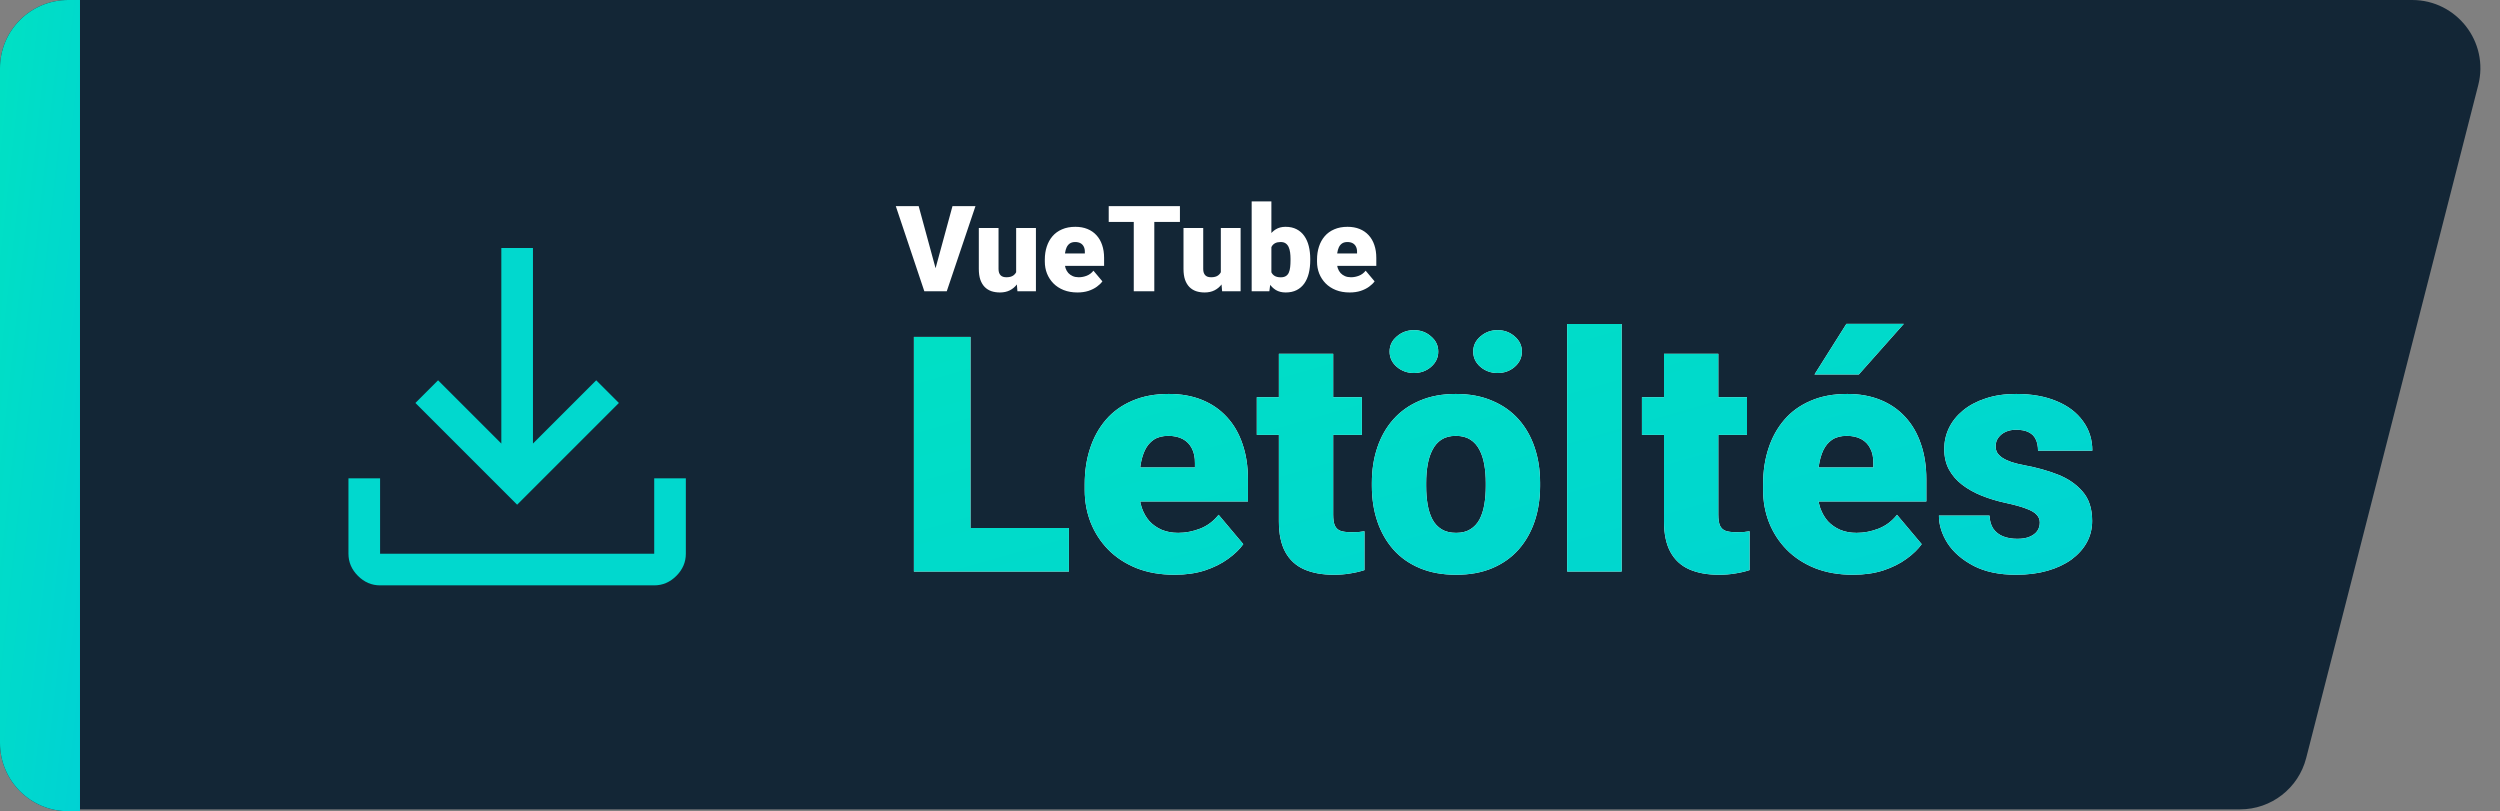
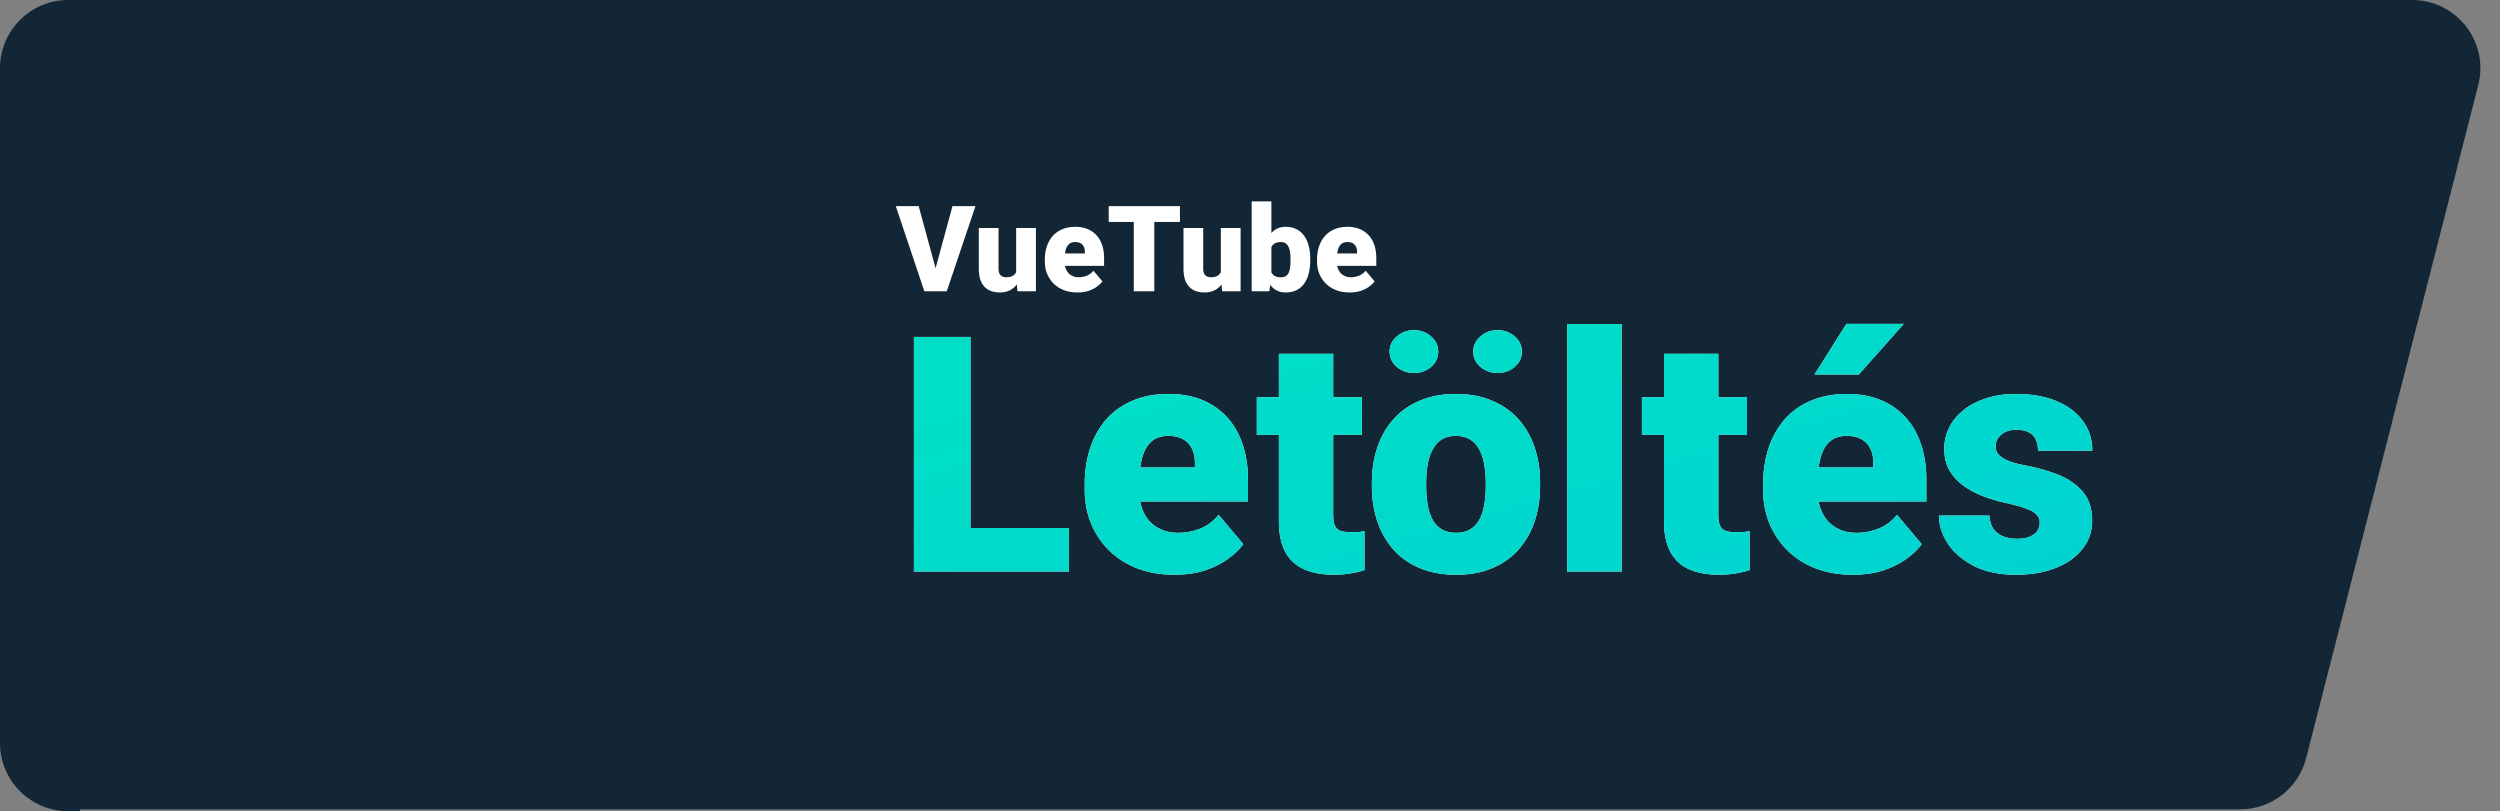
<svg xmlns="http://www.w3.org/2000/svg" width="1356" height="440" fill="none" viewBox="0 0 1356 440">
  <rect x="0" y="0" width="1356" height="440" fill="#808080" stroke="none" />
  <path fill="#132636" d="M3.337 37C3.337 16.566 19.903 0 40.337 0H1308.35C1332.5 0 1350.18 22.766 1344.2 46.166L1250.87 411.166C1246.68 427.543 1231.92 439 1215.02 439H40.337C19.903 439 3.337 422.435 3.337 402V37Z" />
  <path fill="#132636" d="M0 37C0 16.566 16.566 0 37 0H43.383V440H37C16.566 440 0 423.435 0 403V37Z" />
-   <path fill="url(#paint0_linear_409_3)" d="M0 37C0 16.566 16.566 0 37 0H43.383V440H37C16.566 440 0 423.435 0 403V37Z" />
  <g clip-path="url(#clip0_409_3)">
    <path fill="#01D8CE" d="M206.156 317.5C201.581 317.5 197.578 315.784 194.147 312.353C190.716 308.922 189 304.919 189 300.344V259.455H206.156V300.344H354.844V259.455H372V300.344C372 304.919 370.284 308.922 366.853 312.353C363.422 315.784 359.419 317.5 354.844 317.5H206.156ZM280.5 273.752L225.314 218.566L237.609 206.27L271.922 240.583V134.5H289.078V240.583L323.391 206.27L335.686 218.566L280.5 273.752Z" />
  </g>
  <path fill="#fff" d="M507.011 147.114L516.627 111.789H529.101L513.517 158H505.456L507.011 147.114ZM498.283 111.789L507.899 147.114L509.518 158H501.361L485.873 111.789H498.283ZM551.159 149.653V123.659H561.886V158H551.857L551.159 149.653ZM552.174 142.67L554.967 142.607C554.967 144.913 554.692 147.05 554.142 149.018C553.592 150.965 552.777 152.657 551.698 154.096C550.64 155.535 549.328 156.656 547.763 157.46C546.218 158.243 544.43 158.635 542.399 158.635C540.706 158.635 539.151 158.402 537.733 157.937C536.337 157.45 535.131 156.699 534.115 155.683C533.1 154.646 532.306 153.324 531.735 151.716C531.185 150.087 530.91 148.14 530.91 145.876V123.659H541.605V145.939C541.605 146.701 541.701 147.357 541.891 147.907C542.082 148.457 542.357 148.923 542.716 149.304C543.076 149.663 543.52 149.938 544.049 150.129C544.599 150.298 545.224 150.383 545.922 150.383C547.53 150.383 548.789 150.044 549.699 149.367C550.609 148.69 551.243 147.77 551.603 146.606C551.984 145.442 552.174 144.13 552.174 142.67ZM584.42 158.635C581.627 158.635 579.131 158.201 576.93 157.333C574.73 156.445 572.868 155.228 571.344 153.684C569.842 152.139 568.689 150.362 567.885 148.352C567.102 146.341 566.71 144.215 566.71 141.972V140.766C566.71 138.248 567.06 135.921 567.758 133.784C568.456 131.625 569.493 129.742 570.868 128.134C572.243 126.526 573.968 125.278 576.042 124.389C578.115 123.479 580.527 123.024 583.278 123.024C585.711 123.024 587.89 123.416 589.816 124.199C591.741 124.982 593.371 126.103 594.704 127.563C596.058 129.023 597.084 130.79 597.782 132.863C598.502 134.937 598.861 137.264 598.861 139.846V144.194H570.805V137.497H588.419V136.672C588.441 135.529 588.24 134.556 587.816 133.752C587.414 132.948 586.822 132.334 586.039 131.911C585.256 131.488 584.304 131.276 583.183 131.276C582.019 131.276 581.056 131.53 580.294 132.038C579.554 132.546 578.972 133.244 578.549 134.133C578.147 135 577.861 136.005 577.692 137.148C577.523 138.291 577.438 139.497 577.438 140.766V141.972C577.438 143.242 577.607 144.395 577.946 145.432C578.306 146.468 578.813 147.357 579.469 148.098C580.146 148.817 580.95 149.378 581.881 149.78C582.833 150.182 583.913 150.383 585.119 150.383C586.579 150.383 588.017 150.108 589.435 149.558C590.853 149.007 592.069 148.098 593.085 146.828L597.941 152.604C597.243 153.599 596.248 154.562 594.958 155.493C593.688 156.424 592.165 157.185 590.387 157.778C588.61 158.349 586.621 158.635 584.42 158.635ZM626.093 111.789V158H614.953V111.789H626.093ZM639.994 111.789V120.39H601.369V111.789H639.994ZM662.179 149.653V123.659H672.907V158H662.877L662.179 149.653ZM663.195 142.67L665.988 142.607C665.988 144.913 665.713 147.05 665.163 149.018C664.612 150.965 663.798 152.657 662.719 154.096C661.661 155.535 660.349 156.656 658.783 157.46C657.239 158.243 655.451 158.635 653.419 158.635C651.727 158.635 650.172 158.402 648.754 157.937C647.357 157.45 646.151 156.699 645.136 155.683C644.12 154.646 643.327 153.324 642.755 151.716C642.205 150.087 641.93 148.14 641.93 145.876V123.659H652.626V145.939C652.626 146.701 652.721 147.357 652.912 147.907C653.102 148.457 653.377 148.923 653.737 149.304C654.097 149.663 654.541 149.938 655.07 150.129C655.62 150.298 656.244 150.383 656.942 150.383C658.55 150.383 659.809 150.044 660.719 149.367C661.629 148.69 662.264 147.77 662.624 146.606C663.004 145.442 663.195 144.13 663.195 142.67ZM678.905 109.25H689.601V149.558L688.49 158H678.905V109.25ZM710.675 140.449V141.115C710.675 143.718 710.411 146.088 709.882 148.225C709.353 150.362 708.538 152.213 707.438 153.779C706.338 155.323 704.952 156.519 703.28 157.365C701.609 158.212 699.63 158.635 697.345 158.635C695.272 158.635 693.494 158.19 692.013 157.302C690.532 156.392 689.294 155.144 688.3 153.557C687.305 151.949 686.501 150.097 685.888 148.002C685.274 145.887 684.787 143.623 684.428 141.21V140.417C684.787 138.026 685.274 135.783 685.888 133.688C686.501 131.573 687.305 129.721 688.3 128.134C689.294 126.526 690.521 125.278 691.981 124.389C693.463 123.479 695.229 123.024 697.282 123.024C699.588 123.024 701.577 123.458 703.249 124.326C704.941 125.193 706.338 126.41 707.438 127.976C708.538 129.541 709.353 131.382 709.882 133.498C710.411 135.614 710.675 137.931 710.675 140.449ZM699.979 141.115V140.449C699.979 139.2 699.905 138.026 699.757 136.926C699.609 135.826 699.345 134.852 698.964 134.006C698.583 133.16 698.043 132.493 697.345 132.006C696.647 131.52 695.737 131.276 694.616 131.276C693.473 131.276 692.51 131.467 691.728 131.848C690.966 132.229 690.352 132.779 689.887 133.498C689.442 134.196 689.125 135.064 688.935 136.101C688.744 137.116 688.66 138.269 688.681 139.56V142.067C688.638 143.824 688.797 145.326 689.157 146.574C689.516 147.823 690.141 148.775 691.029 149.431C691.918 150.087 693.135 150.415 694.679 150.415C695.822 150.415 696.742 150.192 697.44 149.748C698.16 149.304 698.699 148.669 699.059 147.844C699.419 147.019 699.662 146.035 699.789 144.892C699.916 143.75 699.979 142.491 699.979 141.115ZM732.067 158.635C729.274 158.635 726.777 158.201 724.577 157.333C722.376 156.445 720.514 155.228 718.991 153.684C717.488 152.139 716.335 150.362 715.531 148.352C714.748 146.341 714.357 144.215 714.357 141.972V140.766C714.357 138.248 714.706 135.921 715.404 133.784C716.103 131.625 717.139 129.742 718.515 128.134C719.89 126.526 721.614 125.278 723.688 124.389C725.762 123.479 728.174 123.024 730.924 123.024C733.358 123.024 735.537 123.416 737.462 124.199C739.388 124.982 741.017 126.103 742.35 127.563C743.704 129.023 744.73 130.79 745.429 132.863C746.148 134.937 746.508 137.264 746.508 139.846V144.194H718.451V137.497H736.066V136.672C736.087 135.529 735.886 134.556 735.463 133.752C735.061 132.948 734.468 132.334 733.686 131.911C732.903 131.488 731.951 131.276 730.829 131.276C729.665 131.276 728.703 131.53 727.941 132.038C727.2 132.546 726.618 133.244 726.195 134.133C725.793 135 725.508 136.005 725.338 137.148C725.169 138.291 725.084 139.497 725.084 140.766V141.972C725.084 143.242 725.254 144.395 725.592 145.432C725.952 146.468 726.46 147.357 727.116 148.098C727.793 148.817 728.597 149.378 729.528 149.78C730.48 150.182 731.559 150.383 732.765 150.383C734.225 150.383 735.664 150.108 737.082 149.558C738.499 149.007 739.716 148.098 740.731 146.828L745.587 152.604C744.889 153.599 743.895 154.562 742.604 155.493C741.334 156.424 739.811 157.185 738.034 157.778C736.256 158.349 734.267 158.635 732.067 158.635Z" />
  <path fill="#fff" d="M579.783 286.401V310H515.455V286.401H579.783ZM526.38 182.742V310H495.702V182.742H526.38ZM637.119 311.748C629.427 311.748 622.552 310.554 616.492 308.165C610.432 305.717 605.304 302.367 601.109 298.113C596.972 293.86 593.796 288.965 591.582 283.43C589.426 277.894 588.348 272.038 588.348 265.862V262.541C588.348 255.607 589.31 249.197 591.232 243.312C593.155 237.369 596.01 232.183 599.798 227.754C603.585 223.326 608.334 219.888 614.044 217.441C619.755 214.935 626.397 213.683 633.972 213.683C640.673 213.683 646.675 214.761 651.977 216.917C657.279 219.072 661.766 222.161 665.437 226.181C669.166 230.202 671.992 235.067 673.915 240.777C675.896 246.488 676.887 252.897 676.887 260.006V271.98H599.623V253.538H648.131V251.266C648.19 248.119 647.636 245.439 646.471 243.225C645.364 241.01 643.732 239.321 641.576 238.155C639.42 236.99 636.798 236.407 633.71 236.407C630.505 236.407 627.854 237.106 625.756 238.505C623.717 239.903 622.115 241.826 620.949 244.273C619.842 246.662 619.056 249.43 618.589 252.577C618.123 255.723 617.89 259.044 617.89 262.541V265.862C617.89 269.358 618.356 272.534 619.289 275.389C620.279 278.244 621.678 280.691 623.484 282.73C625.348 284.712 627.563 286.256 630.126 287.363C632.749 288.47 635.72 289.023 639.042 289.023C643.062 289.023 647.024 288.266 650.928 286.751C654.832 285.236 658.183 282.73 660.979 279.234L674.352 295.142C672.429 297.88 669.691 300.531 666.136 303.095C662.64 305.659 658.445 307.757 653.55 309.388C648.656 310.961 643.179 311.748 637.119 311.748ZM738.68 215.431V235.883H681.694V215.431H738.68ZM693.668 191.919H723.123V279.147C723.123 281.653 723.414 283.604 723.997 285.003C724.579 286.343 725.57 287.305 726.968 287.887C728.425 288.412 730.348 288.674 732.737 288.674C734.427 288.674 735.825 288.645 736.932 288.586C738.039 288.47 739.088 288.324 740.079 288.149V309.213C737.573 310.029 734.951 310.641 732.212 311.049C729.474 311.515 726.56 311.748 723.472 311.748C717.179 311.748 711.789 310.757 707.303 308.776C702.874 306.795 699.495 303.678 697.164 299.424C694.833 295.171 693.668 289.635 693.668 282.818V191.919ZM744.099 263.677V261.841C744.099 254.907 745.09 248.527 747.071 242.7C749.052 236.815 751.965 231.717 755.811 227.405C759.657 223.093 764.406 219.743 770.058 217.354C775.71 214.906 782.236 213.683 789.636 213.683C797.094 213.683 803.649 214.906 809.301 217.354C815.012 219.743 819.79 223.093 823.635 227.405C827.481 231.717 830.394 236.815 832.375 242.7C834.357 248.527 835.347 254.907 835.347 261.841V263.677C835.347 270.552 834.357 276.933 832.375 282.818C830.394 288.645 827.481 293.743 823.635 298.113C819.79 302.425 815.041 305.776 809.389 308.165C803.737 310.554 797.211 311.748 789.811 311.748C782.41 311.748 775.855 310.554 770.145 308.165C764.435 305.776 759.657 302.425 755.811 298.113C751.965 293.743 749.052 288.645 747.071 282.818C745.09 276.933 744.099 270.552 744.099 263.677ZM773.554 261.841V263.677C773.554 267.231 773.816 270.552 774.34 273.641C774.865 276.729 775.739 279.438 776.962 281.769C778.186 284.042 779.847 285.819 781.944 287.101C784.042 288.382 786.664 289.023 789.811 289.023C792.899 289.023 795.463 288.382 797.502 287.101C799.6 285.819 801.26 284.042 802.484 281.769C803.708 279.438 804.582 276.729 805.106 273.641C805.63 270.552 805.893 267.231 805.893 263.677V261.841C805.893 258.403 805.63 255.17 805.106 252.14C804.582 249.051 803.708 246.342 802.484 244.011C801.26 241.622 799.6 239.758 797.502 238.417C795.404 237.077 792.782 236.407 789.636 236.407C786.548 236.407 783.955 237.077 781.857 238.417C779.818 239.758 778.186 241.622 776.962 244.011C775.739 246.342 774.865 249.051 774.34 252.14C773.816 255.17 773.554 258.403 773.554 261.841ZM753.713 190.696C753.713 187.433 755.024 184.694 757.646 182.48C760.269 180.208 763.357 179.071 766.911 179.071C770.524 179.071 773.612 180.208 776.176 182.48C778.798 184.694 780.109 187.433 780.109 190.696C780.109 193.959 778.798 196.727 776.176 198.999C773.612 201.213 770.524 202.32 766.911 202.32C763.357 202.32 760.269 201.213 757.646 198.999C755.024 196.727 753.713 193.959 753.713 190.696ZM799.075 190.696C799.075 187.433 800.386 184.694 803.008 182.48C805.63 180.208 808.719 179.071 812.273 179.071C815.886 179.071 818.974 180.208 821.538 182.48C824.16 184.694 825.471 187.433 825.471 190.696C825.471 193.959 824.16 196.727 821.538 198.999C818.974 201.213 815.886 202.32 812.273 202.32C808.719 202.32 805.63 201.213 803.008 198.999C800.386 196.727 799.075 193.959 799.075 190.696ZM879.573 175.75V310H850.031V175.75H879.573ZM947.572 215.431V235.883H890.585V215.431H947.572ZM902.56 191.919H932.014V279.147C932.014 281.653 932.306 283.604 932.888 285.003C933.471 286.343 934.461 287.305 935.86 287.887C937.317 288.412 939.239 288.674 941.628 288.674C943.318 288.674 944.717 288.645 945.824 288.586C946.931 288.47 947.98 288.324 948.97 288.149V309.213C946.465 310.029 943.843 310.641 941.104 311.049C938.365 311.515 935.452 311.748 932.364 311.748C926.071 311.748 920.681 310.757 916.194 308.776C911.766 306.795 908.386 303.678 906.056 299.424C903.725 295.171 902.56 289.635 902.56 282.818V191.919ZM1005.08 311.748C997.391 311.748 990.515 310.554 984.456 308.165C978.396 305.717 973.268 302.367 969.073 298.113C964.936 293.86 961.76 288.965 959.546 283.43C957.39 277.894 956.312 272.038 956.312 265.862V262.541C956.312 255.607 957.273 249.197 959.196 243.312C961.119 237.369 963.974 232.183 967.762 227.754C971.549 223.326 976.298 219.888 982.008 217.441C987.719 214.935 994.361 213.683 1001.94 213.683C1008.64 213.683 1014.64 214.761 1019.94 216.917C1025.24 219.072 1029.73 222.161 1033.4 226.181C1037.13 230.202 1039.96 235.067 1041.88 240.777C1043.86 246.488 1044.85 252.897 1044.85 260.006V271.98H967.587V253.538H1016.1V251.266C1016.15 248.119 1015.6 245.439 1014.43 243.225C1013.33 241.01 1011.7 239.321 1009.54 238.155C1007.38 236.99 1004.76 236.407 1001.67 236.407C998.469 236.407 995.818 237.106 993.72 238.505C991.681 239.903 990.078 241.826 988.913 244.273C987.806 246.662 987.019 249.43 986.553 252.577C986.087 255.723 985.854 259.044 985.854 262.541V265.862C985.854 269.358 986.32 272.534 987.252 275.389C988.243 278.244 989.641 280.691 991.448 282.73C993.312 284.712 995.527 286.256 998.09 287.363C1000.71 288.47 1003.68 289.023 1007.01 289.023C1011.03 289.023 1014.99 288.266 1018.89 286.751C1022.8 285.236 1026.15 282.73 1028.94 279.234L1042.32 295.142C1040.39 297.88 1037.65 300.531 1034.1 303.095C1030.6 305.659 1026.41 307.757 1021.51 309.388C1016.62 310.961 1011.14 311.748 1005.08 311.748ZM984.193 203.107L1001.5 175.663H1032.61L1008.23 203.107H984.193ZM1106.38 283.43C1106.38 281.798 1105.83 280.4 1104.72 279.234C1103.67 278.011 1101.81 276.904 1099.13 275.913C1096.45 274.864 1092.69 273.815 1087.85 272.767C1083.25 271.776 1078.91 270.465 1074.83 268.833C1070.81 267.202 1067.28 265.221 1064.25 262.89C1061.22 260.559 1058.83 257.792 1057.09 254.587C1055.4 251.382 1054.55 247.711 1054.55 243.574C1054.55 239.554 1055.4 235.766 1057.09 232.212C1058.83 228.599 1061.37 225.424 1064.69 222.685C1068.07 219.888 1072.18 217.703 1077.01 216.13C1081.85 214.498 1087.36 213.683 1093.53 213.683C1102.04 213.683 1109.38 214.994 1115.56 217.616C1121.74 220.18 1126.48 223.792 1129.81 228.454C1133.19 233.057 1134.88 238.388 1134.88 244.448H1105.42C1105.42 242.059 1105.01 240.02 1104.2 238.33C1103.44 236.64 1102.19 235.358 1100.44 234.484C1098.69 233.552 1096.36 233.086 1093.45 233.086C1091.41 233.086 1089.54 233.465 1087.85 234.222C1086.22 234.98 1084.91 236.028 1083.92 237.369C1082.93 238.709 1082.43 240.282 1082.43 242.088C1082.43 243.37 1082.72 244.536 1083.31 245.584C1083.95 246.575 1084.91 247.507 1086.19 248.381C1087.47 249.197 1089.11 249.955 1091.09 250.654C1093.07 251.295 1095.46 251.877 1098.25 252.402C1104.6 253.567 1110.55 255.228 1116.08 257.384C1121.62 259.54 1126.11 262.599 1129.54 266.561C1133.04 270.523 1134.79 275.855 1134.79 282.556C1134.79 286.751 1133.83 290.626 1131.9 294.18C1129.98 297.676 1127.21 300.764 1123.6 303.445C1119.99 306.067 1115.65 308.106 1110.58 309.563C1105.51 311.02 1099.8 311.748 1093.45 311.748C1084.41 311.748 1076.78 310.146 1070.55 306.941C1064.31 303.678 1059.59 299.599 1056.39 294.705C1053.24 289.752 1051.67 284.741 1051.67 279.671H1079.11C1079.23 282.585 1079.93 284.974 1081.21 286.838C1082.55 288.703 1084.33 290.072 1086.54 290.946C1088.76 291.82 1091.32 292.257 1094.23 292.257C1096.91 292.257 1099.13 291.879 1100.88 291.121C1102.68 290.364 1104.05 289.344 1104.98 288.062C1105.92 286.722 1106.38 285.178 1106.38 283.43Z" />
  <path fill="url(#paint1_linear_409_3)" d="M579.783 286.401V310H515.455V286.401H579.783ZM526.38 182.742V310H495.702V182.742H526.38ZM637.119 311.748C629.427 311.748 622.552 310.554 616.492 308.165C610.432 305.717 605.304 302.367 601.109 298.113C596.972 293.86 593.796 288.965 591.582 283.43C589.426 277.894 588.348 272.038 588.348 265.862V262.541C588.348 255.607 589.31 249.197 591.232 243.312C593.155 237.369 596.01 232.183 599.798 227.754C603.585 223.326 608.334 219.888 614.044 217.441C619.755 214.935 626.397 213.683 633.972 213.683C640.673 213.683 646.675 214.761 651.977 216.917C657.279 219.072 661.766 222.161 665.437 226.181C669.166 230.202 671.992 235.067 673.915 240.777C675.896 246.488 676.887 252.897 676.887 260.006V271.98H599.623V253.538H648.131V251.266C648.19 248.119 647.636 245.439 646.471 243.225C645.364 241.01 643.732 239.321 641.576 238.155C639.42 236.99 636.798 236.407 633.71 236.407C630.505 236.407 627.854 237.106 625.756 238.505C623.717 239.903 622.115 241.826 620.949 244.273C619.842 246.662 619.056 249.43 618.589 252.577C618.123 255.723 617.89 259.044 617.89 262.541V265.862C617.89 269.358 618.356 272.534 619.289 275.389C620.279 278.244 621.678 280.691 623.484 282.73C625.348 284.712 627.563 286.256 630.126 287.363C632.749 288.47 635.72 289.023 639.042 289.023C643.062 289.023 647.024 288.266 650.928 286.751C654.832 285.236 658.183 282.73 660.979 279.234L674.352 295.142C672.429 297.88 669.691 300.531 666.136 303.095C662.64 305.659 658.445 307.757 653.55 309.388C648.656 310.961 643.179 311.748 637.119 311.748ZM738.68 215.431V235.883H681.694V215.431H738.68ZM693.668 191.919H723.123V279.147C723.123 281.653 723.414 283.604 723.997 285.003C724.579 286.343 725.57 287.305 726.968 287.887C728.425 288.412 730.348 288.674 732.737 288.674C734.427 288.674 735.825 288.645 736.932 288.586C738.039 288.47 739.088 288.324 740.079 288.149V309.213C737.573 310.029 734.951 310.641 732.212 311.049C729.474 311.515 726.56 311.748 723.472 311.748C717.179 311.748 711.789 310.757 707.303 308.776C702.874 306.795 699.495 303.678 697.164 299.424C694.833 295.171 693.668 289.635 693.668 282.818V191.919ZM744.099 263.677V261.841C744.099 254.907 745.09 248.527 747.071 242.7C749.052 236.815 751.965 231.717 755.811 227.405C759.657 223.093 764.406 219.743 770.058 217.354C775.71 214.906 782.236 213.683 789.636 213.683C797.094 213.683 803.649 214.906 809.301 217.354C815.012 219.743 819.79 223.093 823.635 227.405C827.481 231.717 830.394 236.815 832.375 242.7C834.357 248.527 835.347 254.907 835.347 261.841V263.677C835.347 270.552 834.357 276.933 832.375 282.818C830.394 288.645 827.481 293.743 823.635 298.113C819.79 302.425 815.041 305.776 809.389 308.165C803.737 310.554 797.211 311.748 789.811 311.748C782.41 311.748 775.855 310.554 770.145 308.165C764.435 305.776 759.657 302.425 755.811 298.113C751.965 293.743 749.052 288.645 747.071 282.818C745.09 276.933 744.099 270.552 744.099 263.677ZM773.554 261.841V263.677C773.554 267.231 773.816 270.552 774.34 273.641C774.865 276.729 775.739 279.438 776.962 281.769C778.186 284.042 779.847 285.819 781.944 287.101C784.042 288.382 786.664 289.023 789.811 289.023C792.899 289.023 795.463 288.382 797.502 287.101C799.6 285.819 801.26 284.042 802.484 281.769C803.708 279.438 804.582 276.729 805.106 273.641C805.63 270.552 805.893 267.231 805.893 263.677V261.841C805.893 258.403 805.63 255.17 805.106 252.14C804.582 249.051 803.708 246.342 802.484 244.011C801.26 241.622 799.6 239.758 797.502 238.417C795.404 237.077 792.782 236.407 789.636 236.407C786.548 236.407 783.955 237.077 781.857 238.417C779.818 239.758 778.186 241.622 776.962 244.011C775.739 246.342 774.865 249.051 774.34 252.14C773.816 255.17 773.554 258.403 773.554 261.841ZM753.713 190.696C753.713 187.433 755.024 184.694 757.646 182.48C760.269 180.208 763.357 179.071 766.911 179.071C770.524 179.071 773.612 180.208 776.176 182.48C778.798 184.694 780.109 187.433 780.109 190.696C780.109 193.959 778.798 196.727 776.176 198.999C773.612 201.213 770.524 202.32 766.911 202.32C763.357 202.32 760.269 201.213 757.646 198.999C755.024 196.727 753.713 193.959 753.713 190.696ZM799.075 190.696C799.075 187.433 800.386 184.694 803.008 182.48C805.63 180.208 808.719 179.071 812.273 179.071C815.886 179.071 818.974 180.208 821.538 182.48C824.16 184.694 825.471 187.433 825.471 190.696C825.471 193.959 824.16 196.727 821.538 198.999C818.974 201.213 815.886 202.32 812.273 202.32C808.719 202.32 805.63 201.213 803.008 198.999C800.386 196.727 799.075 193.959 799.075 190.696ZM879.573 175.75V310H850.031V175.75H879.573ZM947.572 215.431V235.883H890.585V215.431H947.572ZM902.56 191.919H932.014V279.147C932.014 281.653 932.306 283.604 932.888 285.003C933.471 286.343 934.461 287.305 935.86 287.887C937.317 288.412 939.239 288.674 941.628 288.674C943.318 288.674 944.717 288.645 945.824 288.586C946.931 288.47 947.98 288.324 948.97 288.149V309.213C946.465 310.029 943.843 310.641 941.104 311.049C938.365 311.515 935.452 311.748 932.364 311.748C926.071 311.748 920.681 310.757 916.194 308.776C911.766 306.795 908.386 303.678 906.056 299.424C903.725 295.171 902.56 289.635 902.56 282.818V191.919ZM1005.08 311.748C997.391 311.748 990.515 310.554 984.456 308.165C978.396 305.717 973.268 302.367 969.073 298.113C964.936 293.86 961.76 288.965 959.546 283.43C957.39 277.894 956.312 272.038 956.312 265.862V262.541C956.312 255.607 957.273 249.197 959.196 243.312C961.119 237.369 963.974 232.183 967.762 227.754C971.549 223.326 976.298 219.888 982.008 217.441C987.719 214.935 994.361 213.683 1001.94 213.683C1008.64 213.683 1014.64 214.761 1019.94 216.917C1025.24 219.072 1029.73 222.161 1033.4 226.181C1037.13 230.202 1039.96 235.067 1041.88 240.777C1043.86 246.488 1044.85 252.897 1044.85 260.006V271.98H967.587V253.538H1016.1V251.266C1016.15 248.119 1015.6 245.439 1014.43 243.225C1013.33 241.01 1011.7 239.321 1009.54 238.155C1007.38 236.99 1004.76 236.407 1001.67 236.407C998.469 236.407 995.818 237.106 993.72 238.505C991.681 239.903 990.078 241.826 988.913 244.273C987.806 246.662 987.019 249.43 986.553 252.577C986.087 255.723 985.854 259.044 985.854 262.541V265.862C985.854 269.358 986.32 272.534 987.252 275.389C988.243 278.244 989.641 280.691 991.448 282.73C993.312 284.712 995.527 286.256 998.09 287.363C1000.71 288.47 1003.68 289.023 1007.01 289.023C1011.03 289.023 1014.99 288.266 1018.89 286.751C1022.8 285.236 1026.15 282.73 1028.94 279.234L1042.32 295.142C1040.39 297.88 1037.65 300.531 1034.1 303.095C1030.6 305.659 1026.41 307.757 1021.51 309.388C1016.62 310.961 1011.14 311.748 1005.08 311.748ZM984.193 203.107L1001.5 175.663H1032.61L1008.23 203.107H984.193ZM1106.38 283.43C1106.38 281.798 1105.83 280.4 1104.72 279.234C1103.67 278.011 1101.81 276.904 1099.13 275.913C1096.45 274.864 1092.69 273.815 1087.85 272.767C1083.25 271.776 1078.91 270.465 1074.83 268.833C1070.81 267.202 1067.28 265.221 1064.25 262.89C1061.22 260.559 1058.83 257.792 1057.09 254.587C1055.4 251.382 1054.55 247.711 1054.55 243.574C1054.55 239.554 1055.4 235.766 1057.09 232.212C1058.83 228.599 1061.37 225.424 1064.69 222.685C1068.07 219.888 1072.18 217.703 1077.01 216.13C1081.85 214.498 1087.36 213.683 1093.53 213.683C1102.04 213.683 1109.38 214.994 1115.56 217.616C1121.74 220.18 1126.48 223.792 1129.81 228.454C1133.19 233.057 1134.88 238.388 1134.88 244.448H1105.42C1105.42 242.059 1105.01 240.02 1104.2 238.33C1103.44 236.64 1102.19 235.358 1100.44 234.484C1098.69 233.552 1096.36 233.086 1093.45 233.086C1091.41 233.086 1089.54 233.465 1087.85 234.222C1086.22 234.98 1084.91 236.028 1083.92 237.369C1082.93 238.709 1082.43 240.282 1082.43 242.088C1082.43 243.37 1082.72 244.536 1083.31 245.584C1083.95 246.575 1084.91 247.507 1086.19 248.381C1087.47 249.197 1089.11 249.955 1091.09 250.654C1093.07 251.295 1095.46 251.877 1098.25 252.402C1104.6 253.567 1110.55 255.228 1116.08 257.384C1121.62 259.54 1126.11 262.599 1129.54 266.561C1133.04 270.523 1134.79 275.855 1134.79 282.556C1134.79 286.751 1133.83 290.626 1131.9 294.18C1129.98 297.676 1127.21 300.764 1123.6 303.445C1119.99 306.067 1115.65 308.106 1110.58 309.563C1105.51 311.02 1099.8 311.748 1093.45 311.748C1084.41 311.748 1076.78 310.146 1070.55 306.941C1064.31 303.678 1059.59 299.599 1056.39 294.705C1053.24 289.752 1051.67 284.741 1051.67 279.671H1079.11C1079.23 282.585 1079.93 284.974 1081.21 286.838C1082.55 288.703 1084.33 290.072 1086.54 290.946C1088.76 291.82 1091.32 292.257 1094.23 292.257C1096.91 292.257 1099.13 291.879 1100.88 291.121C1102.68 290.364 1104.05 289.344 1104.98 288.062C1105.92 286.722 1106.38 285.178 1106.38 283.43Z" />
  <defs>
    <linearGradient id="paint0_linear_409_3" x1="0" x2="97.736" y1=".777" y2="11.552" gradientUnits="userSpaceOnUse">
      <stop stop-color="#00E1C3" />
      <stop offset="1" stop-color="#00D1D5" />
    </linearGradient>
    <linearGradient id="paint1_linear_409_3" x1="486" x2="599.478" y1="144.371" y2="540.107" gradientUnits="userSpaceOnUse">
      <stop stop-color="#00E1C3" />
      <stop offset="1" stop-color="#00D1D5" />
    </linearGradient>
    <clipPath id="clip0_409_3">
-       <rect width="183" height="183" fill="#fff" transform="translate(189 134.5)" />
-     </clipPath>
+       </clipPath>
  </defs>
</svg>